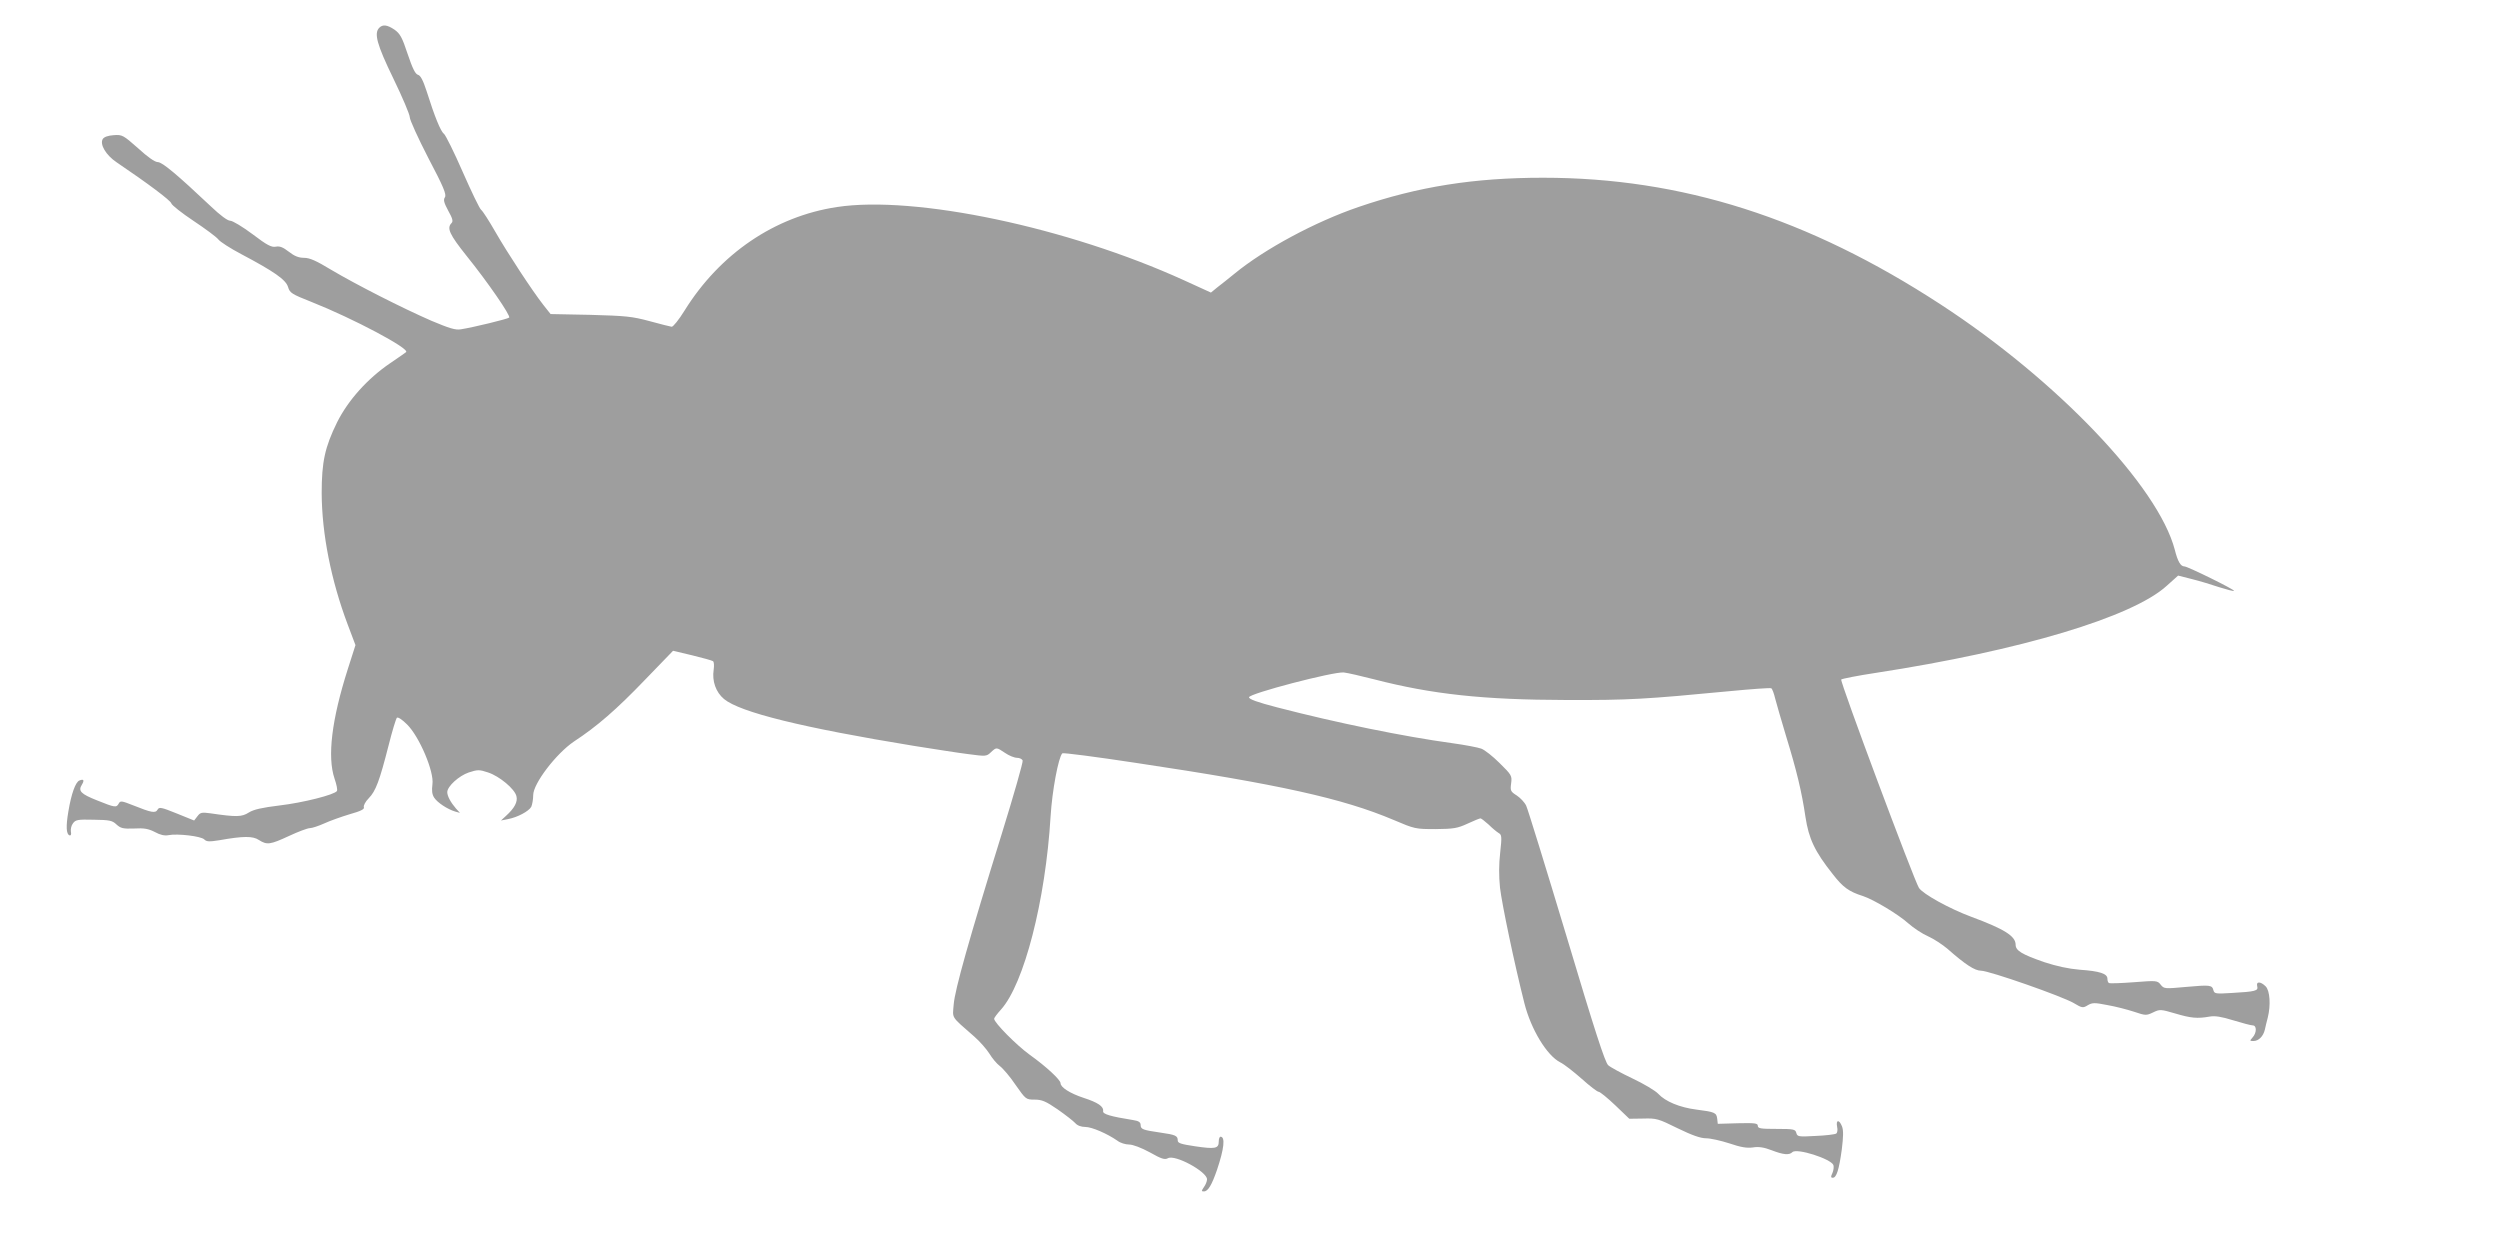
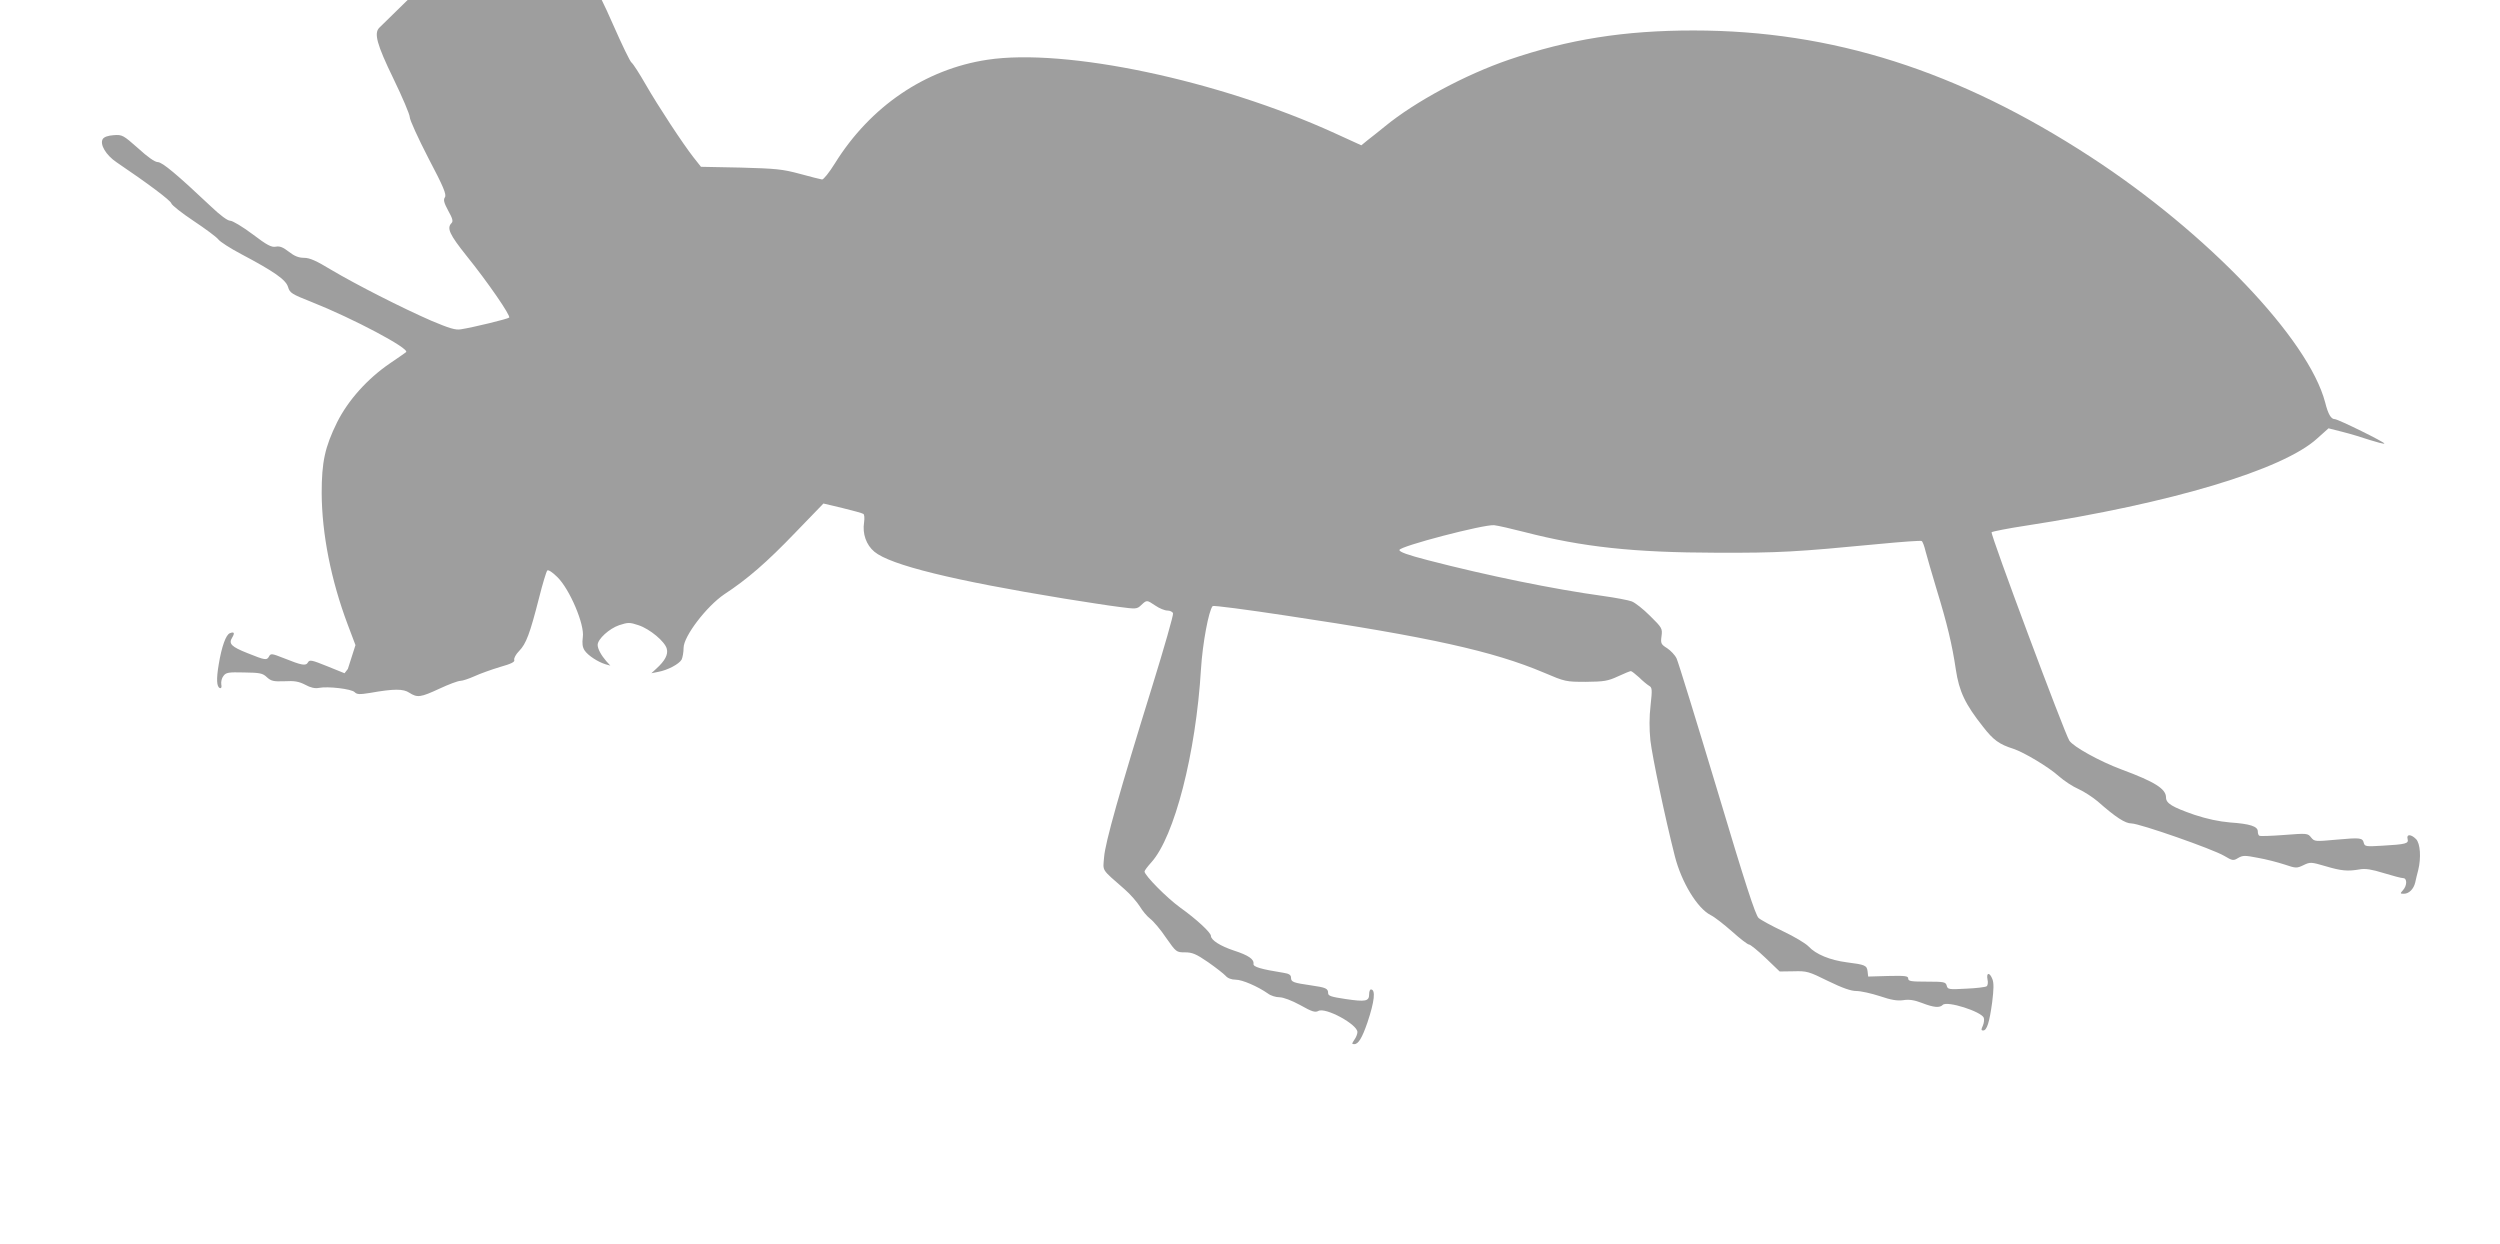
<svg xmlns="http://www.w3.org/2000/svg" version="1.0" width="1280pt" height="637pt" viewBox="0 0 1280 637" preserveAspectRatio="xMidYMid meet">
  <g transform="translate(0,637) scale(0.1,-0.1)" fill="#9e9e9e" stroke="none">
-     <path d="M1942 6228 c-28 -28 -13 -85 72 -260 46 -95 84 -184 84 -198 0 -14 43 -108 95 -209 78 -148 94 -187 85 -201 -9 -13 -5 -28 17 -69 22 -39 26 -54 17 -63 -26 -26 -10 -59 76 -167 109 -135 228 -308 219 -317 -7 -7 -183 -50 -247 -60 -28 -5 -59 5 -152 44 -149 65 -385 185 -513 261 -76 46 -109 61 -139 61 -27 0 -49 9 -77 31 -30 23 -46 30 -67 26 -22 -4 -44 7 -119 64 -51 38 -102 69 -115 69 -13 0 -51 28 -98 73 -173 163 -249 227 -272 227 -15 0 -52 26 -101 71 -76 67 -81 70 -124 67 -30 -2 -50 -9 -57 -20 -16 -27 16 -82 71 -119 160 -108 277 -196 280 -210 3 -10 54 -50 114 -90 60 -40 117 -82 127 -95 9 -12 62 -46 117 -75 168 -89 229 -131 240 -169 9 -30 19 -36 120 -76 212 -84 506 -240 484 -257 -2 -2 -39 -28 -82 -57 -116 -79 -215 -190 -271 -302 -63 -128 -79 -204 -79 -363 1 -209 48 -446 133 -672 l40 -106 -39 -122 c-83 -260 -106 -450 -68 -562 10 -29 16 -57 12 -63 -12 -19 -174 -60 -294 -74 -89 -11 -131 -20 -157 -36 -36 -23 -62 -24 -198 -4 -43 6 -51 4 -65 -15 l-17 -22 -89 36 c-79 32 -90 34 -98 20 -11 -20 -31 -16 -126 22 -58 23 -65 24 -73 9 -12 -22 -19 -21 -111 16 -83 33 -98 48 -78 80 14 23 10 31 -12 22 -20 -7 -42 -68 -57 -159 -13 -76 -11 -116 6 -122 7 -2 10 5 7 19 -2 13 2 32 11 43 13 18 25 20 106 18 81 -1 95 -4 116 -24 22 -20 34 -23 90 -21 51 3 74 -1 107 -18 27 -15 50 -20 70 -16 45 9 167 -5 183 -22 12 -12 26 -12 77 -4 124 22 172 22 203 1 41 -26 57 -24 154 21 47 22 95 40 107 40 11 0 44 11 73 24 28 13 87 34 130 47 57 16 77 26 73 36 -3 8 8 29 25 46 36 37 55 88 102 272 18 72 37 134 42 140 5 5 26 -8 52 -34 63 -62 140 -243 130 -307 -4 -32 -2 -51 9 -68 17 -26 68 -59 107 -71 l25 -7 -21 23 c-26 30 -44 63 -44 83 0 30 60 84 110 101 46 15 54 15 99 0 58 -19 136 -84 145 -121 8 -29 -10 -62 -53 -101 l-26 -24 35 7 c49 9 107 40 120 63 5 11 10 38 10 60 0 59 117 212 208 274 119 78 218 164 364 316 l144 149 97 -23 c53 -13 101 -26 107 -30 6 -3 7 -22 4 -44 -9 -58 11 -115 53 -150 82 -68 403 -147 973 -240 102 -16 227 -36 277 -42 90 -12 94 -12 116 9 29 27 28 27 73 -3 20 -14 48 -25 61 -25 13 0 26 -6 29 -14 3 -7 -45 -175 -106 -372 -169 -545 -241 -801 -247 -876 -6 -75 -17 -58 105 -165 30 -26 64 -66 78 -88 13 -22 37 -51 53 -63 16 -12 53 -55 81 -97 52 -74 53 -75 97 -75 37 0 57 -8 118 -50 40 -28 81 -60 90 -70 11 -13 31 -20 52 -20 33 0 112 -34 165 -71 14 -11 41 -19 59 -19 19 0 62 -16 106 -40 60 -34 77 -39 93 -30 37 20 200 -69 200 -108 0 -10 -7 -28 -16 -40 -13 -20 -14 -22 0 -22 21 0 40 32 67 110 37 110 43 170 18 170 -5 0 -9 -11 -9 -25 0 -36 -19 -39 -121 -24 -73 11 -89 16 -89 30 0 24 -11 29 -88 40 -90 13 -102 17 -102 39 0 14 -10 21 -37 25 -119 19 -158 31 -155 46 3 24 -26 44 -100 68 -70 23 -118 54 -118 75 0 17 -73 85 -157 145 -68 49 -183 165 -183 185 0 5 16 26 35 47 118 131 228 557 254 989 8 132 40 302 60 323 4 4 173 -18 377 -49 735 -110 1059 -182 1319 -292 108 -46 112 -47 215 -47 93 1 112 4 164 28 32 15 62 27 66 27 4 0 23 -15 42 -32 18 -18 41 -37 51 -43 16 -9 17 -18 8 -100 -7 -61 -7 -119 -1 -180 10 -85 74 -391 125 -592 34 -134 115 -267 183 -302 21 -10 70 -49 111 -85 40 -36 79 -66 86 -66 7 0 45 -31 85 -69 l72 -69 72 1 c67 2 77 -1 176 -50 74 -36 117 -51 145 -51 22 0 76 -12 119 -26 59 -20 89 -25 120 -21 30 5 57 1 96 -14 62 -24 91 -26 107 -10 22 22 197 -34 210 -66 3 -9 1 -27 -5 -41 -9 -19 -9 -24 2 -24 19 0 32 42 46 145 8 65 9 98 1 118 -14 36 -32 35 -25 -2 4 -16 1 -32 -5 -35 -6 -4 -53 -10 -105 -12 -88 -5 -94 -4 -99 16 -5 18 -13 20 -101 20 -81 0 -96 2 -96 16 0 13 -15 15 -102 13 l-103 -3 -3 27 c-4 30 -12 34 -107 46 -85 11 -158 41 -195 81 -15 16 -74 51 -131 78 -57 27 -114 58 -125 68 -16 14 -69 177 -213 659 -106 352 -199 654 -207 670 -8 17 -30 40 -48 52 -32 20 -34 25 -29 62 5 39 3 43 -59 104 -35 35 -77 68 -94 74 -16 6 -83 19 -149 28 -248 34 -591 104 -895 183 -104 27 -145 42 -145 52 0 19 433 132 485 127 19 -2 89 -18 155 -35 298 -77 559 -105 985 -106 321 -1 404 4 833 45 114 11 211 18 216 15 5 -3 14 -27 20 -53 7 -27 32 -113 56 -193 54 -176 80 -284 99 -413 17 -111 47 -176 140 -293 52 -67 82 -89 155 -112 54 -18 180 -93 232 -140 26 -23 71 -53 101 -66 29 -13 73 -42 98 -63 93 -82 141 -113 173 -113 41 0 416 -131 475 -166 42 -25 47 -26 71 -11 24 14 35 14 101 1 41 -7 102 -23 136 -34 59 -20 63 -20 97 -4 35 17 39 17 114 -5 81 -24 113 -27 176 -16 27 5 60 0 121 -19 46 -14 91 -26 100 -26 21 0 21 -38 -1 -62 -15 -17 -15 -18 5 -18 26 0 50 24 58 58 3 15 10 43 15 62 16 64 11 138 -11 160 -26 26 -50 26 -43 0 6 -23 -8 -27 -130 -34 -82 -5 -89 -4 -94 13 -7 28 -16 29 -140 18 -109 -10 -113 -10 -130 11 -17 22 -21 22 -138 13 -66 -5 -123 -7 -127 -4 -5 2 -8 12 -8 22 0 26 -40 39 -142 46 -58 5 -118 18 -182 39 -115 40 -146 59 -146 89 0 44 -57 80 -227 143 -113 42 -248 117 -268 148 -25 39 -406 1059 -398 1067 5 4 85 20 178 34 741 114 1314 286 1489 446 l58 52 71 -18 c40 -10 103 -29 141 -42 38 -12 72 -21 74 -18 6 5 -237 125 -254 125 -19 0 -34 25 -49 85 -85 325 -604 869 -1200 1257 -678 442 -1325 648 -2034 648 -354 0 -639 -45 -946 -150 -222 -76 -479 -214 -634 -341 -30 -24 -69 -56 -88 -70 l-33 -27 -138 63 c-595 271 -1377 436 -1777 375 -318 -48 -599 -239 -780 -530 -29 -47 -59 -84 -66 -83 -8 1 -59 14 -114 29 -89 24 -122 27 -303 32 l-203 4 -38 48 c-54 69 -180 260 -246 375 -31 54 -63 104 -71 110 -8 5 -50 93 -95 195 -44 101 -88 189 -96 195 -17 12 -48 89 -89 219 -18 55 -31 80 -44 83 -14 4 -28 33 -53 107 -28 85 -39 104 -67 124 -37 25 -60 28 -78 10z" />
+     <path d="M1942 6228 c-28 -28 -13 -85 72 -260 46 -95 84 -184 84 -198 0 -14 43 -108 95 -209 78 -148 94 -187 85 -201 -9 -13 -5 -28 17 -69 22 -39 26 -54 17 -63 -26 -26 -10 -59 76 -167 109 -135 228 -308 219 -317 -7 -7 -183 -50 -247 -60 -28 -5 -59 5 -152 44 -149 65 -385 185 -513 261 -76 46 -109 61 -139 61 -27 0 -49 9 -77 31 -30 23 -46 30 -67 26 -22 -4 -44 7 -119 64 -51 38 -102 69 -115 69 -13 0 -51 28 -98 73 -173 163 -249 227 -272 227 -15 0 -52 26 -101 71 -76 67 -81 70 -124 67 -30 -2 -50 -9 -57 -20 -16 -27 16 -82 71 -119 160 -108 277 -196 280 -210 3 -10 54 -50 114 -90 60 -40 117 -82 127 -95 9 -12 62 -46 117 -75 168 -89 229 -131 240 -169 9 -30 19 -36 120 -76 212 -84 506 -240 484 -257 -2 -2 -39 -28 -82 -57 -116 -79 -215 -190 -271 -302 -63 -128 -79 -204 -79 -363 1 -209 48 -446 133 -672 l40 -106 -39 -122 l-17 -22 -89 36 c-79 32 -90 34 -98 20 -11 -20 -31 -16 -126 22 -58 23 -65 24 -73 9 -12 -22 -19 -21 -111 16 -83 33 -98 48 -78 80 14 23 10 31 -12 22 -20 -7 -42 -68 -57 -159 -13 -76 -11 -116 6 -122 7 -2 10 5 7 19 -2 13 2 32 11 43 13 18 25 20 106 18 81 -1 95 -4 116 -24 22 -20 34 -23 90 -21 51 3 74 -1 107 -18 27 -15 50 -20 70 -16 45 9 167 -5 183 -22 12 -12 26 -12 77 -4 124 22 172 22 203 1 41 -26 57 -24 154 21 47 22 95 40 107 40 11 0 44 11 73 24 28 13 87 34 130 47 57 16 77 26 73 36 -3 8 8 29 25 46 36 37 55 88 102 272 18 72 37 134 42 140 5 5 26 -8 52 -34 63 -62 140 -243 130 -307 -4 -32 -2 -51 9 -68 17 -26 68 -59 107 -71 l25 -7 -21 23 c-26 30 -44 63 -44 83 0 30 60 84 110 101 46 15 54 15 99 0 58 -19 136 -84 145 -121 8 -29 -10 -62 -53 -101 l-26 -24 35 7 c49 9 107 40 120 63 5 11 10 38 10 60 0 59 117 212 208 274 119 78 218 164 364 316 l144 149 97 -23 c53 -13 101 -26 107 -30 6 -3 7 -22 4 -44 -9 -58 11 -115 53 -150 82 -68 403 -147 973 -240 102 -16 227 -36 277 -42 90 -12 94 -12 116 9 29 27 28 27 73 -3 20 -14 48 -25 61 -25 13 0 26 -6 29 -14 3 -7 -45 -175 -106 -372 -169 -545 -241 -801 -247 -876 -6 -75 -17 -58 105 -165 30 -26 64 -66 78 -88 13 -22 37 -51 53 -63 16 -12 53 -55 81 -97 52 -74 53 -75 97 -75 37 0 57 -8 118 -50 40 -28 81 -60 90 -70 11 -13 31 -20 52 -20 33 0 112 -34 165 -71 14 -11 41 -19 59 -19 19 0 62 -16 106 -40 60 -34 77 -39 93 -30 37 20 200 -69 200 -108 0 -10 -7 -28 -16 -40 -13 -20 -14 -22 0 -22 21 0 40 32 67 110 37 110 43 170 18 170 -5 0 -9 -11 -9 -25 0 -36 -19 -39 -121 -24 -73 11 -89 16 -89 30 0 24 -11 29 -88 40 -90 13 -102 17 -102 39 0 14 -10 21 -37 25 -119 19 -158 31 -155 46 3 24 -26 44 -100 68 -70 23 -118 54 -118 75 0 17 -73 85 -157 145 -68 49 -183 165 -183 185 0 5 16 26 35 47 118 131 228 557 254 989 8 132 40 302 60 323 4 4 173 -18 377 -49 735 -110 1059 -182 1319 -292 108 -46 112 -47 215 -47 93 1 112 4 164 28 32 15 62 27 66 27 4 0 23 -15 42 -32 18 -18 41 -37 51 -43 16 -9 17 -18 8 -100 -7 -61 -7 -119 -1 -180 10 -85 74 -391 125 -592 34 -134 115 -267 183 -302 21 -10 70 -49 111 -85 40 -36 79 -66 86 -66 7 0 45 -31 85 -69 l72 -69 72 1 c67 2 77 -1 176 -50 74 -36 117 -51 145 -51 22 0 76 -12 119 -26 59 -20 89 -25 120 -21 30 5 57 1 96 -14 62 -24 91 -26 107 -10 22 22 197 -34 210 -66 3 -9 1 -27 -5 -41 -9 -19 -9 -24 2 -24 19 0 32 42 46 145 8 65 9 98 1 118 -14 36 -32 35 -25 -2 4 -16 1 -32 -5 -35 -6 -4 -53 -10 -105 -12 -88 -5 -94 -4 -99 16 -5 18 -13 20 -101 20 -81 0 -96 2 -96 16 0 13 -15 15 -102 13 l-103 -3 -3 27 c-4 30 -12 34 -107 46 -85 11 -158 41 -195 81 -15 16 -74 51 -131 78 -57 27 -114 58 -125 68 -16 14 -69 177 -213 659 -106 352 -199 654 -207 670 -8 17 -30 40 -48 52 -32 20 -34 25 -29 62 5 39 3 43 -59 104 -35 35 -77 68 -94 74 -16 6 -83 19 -149 28 -248 34 -591 104 -895 183 -104 27 -145 42 -145 52 0 19 433 132 485 127 19 -2 89 -18 155 -35 298 -77 559 -105 985 -106 321 -1 404 4 833 45 114 11 211 18 216 15 5 -3 14 -27 20 -53 7 -27 32 -113 56 -193 54 -176 80 -284 99 -413 17 -111 47 -176 140 -293 52 -67 82 -89 155 -112 54 -18 180 -93 232 -140 26 -23 71 -53 101 -66 29 -13 73 -42 98 -63 93 -82 141 -113 173 -113 41 0 416 -131 475 -166 42 -25 47 -26 71 -11 24 14 35 14 101 1 41 -7 102 -23 136 -34 59 -20 63 -20 97 -4 35 17 39 17 114 -5 81 -24 113 -27 176 -16 27 5 60 0 121 -19 46 -14 91 -26 100 -26 21 0 21 -38 -1 -62 -15 -17 -15 -18 5 -18 26 0 50 24 58 58 3 15 10 43 15 62 16 64 11 138 -11 160 -26 26 -50 26 -43 0 6 -23 -8 -27 -130 -34 -82 -5 -89 -4 -94 13 -7 28 -16 29 -140 18 -109 -10 -113 -10 -130 11 -17 22 -21 22 -138 13 -66 -5 -123 -7 -127 -4 -5 2 -8 12 -8 22 0 26 -40 39 -142 46 -58 5 -118 18 -182 39 -115 40 -146 59 -146 89 0 44 -57 80 -227 143 -113 42 -248 117 -268 148 -25 39 -406 1059 -398 1067 5 4 85 20 178 34 741 114 1314 286 1489 446 l58 52 71 -18 c40 -10 103 -29 141 -42 38 -12 72 -21 74 -18 6 5 -237 125 -254 125 -19 0 -34 25 -49 85 -85 325 -604 869 -1200 1257 -678 442 -1325 648 -2034 648 -354 0 -639 -45 -946 -150 -222 -76 -479 -214 -634 -341 -30 -24 -69 -56 -88 -70 l-33 -27 -138 63 c-595 271 -1377 436 -1777 375 -318 -48 -599 -239 -780 -530 -29 -47 -59 -84 -66 -83 -8 1 -59 14 -114 29 -89 24 -122 27 -303 32 l-203 4 -38 48 c-54 69 -180 260 -246 375 -31 54 -63 104 -71 110 -8 5 -50 93 -95 195 -44 101 -88 189 -96 195 -17 12 -48 89 -89 219 -18 55 -31 80 -44 83 -14 4 -28 33 -53 107 -28 85 -39 104 -67 124 -37 25 -60 28 -78 10z" />
  </g>
</svg>